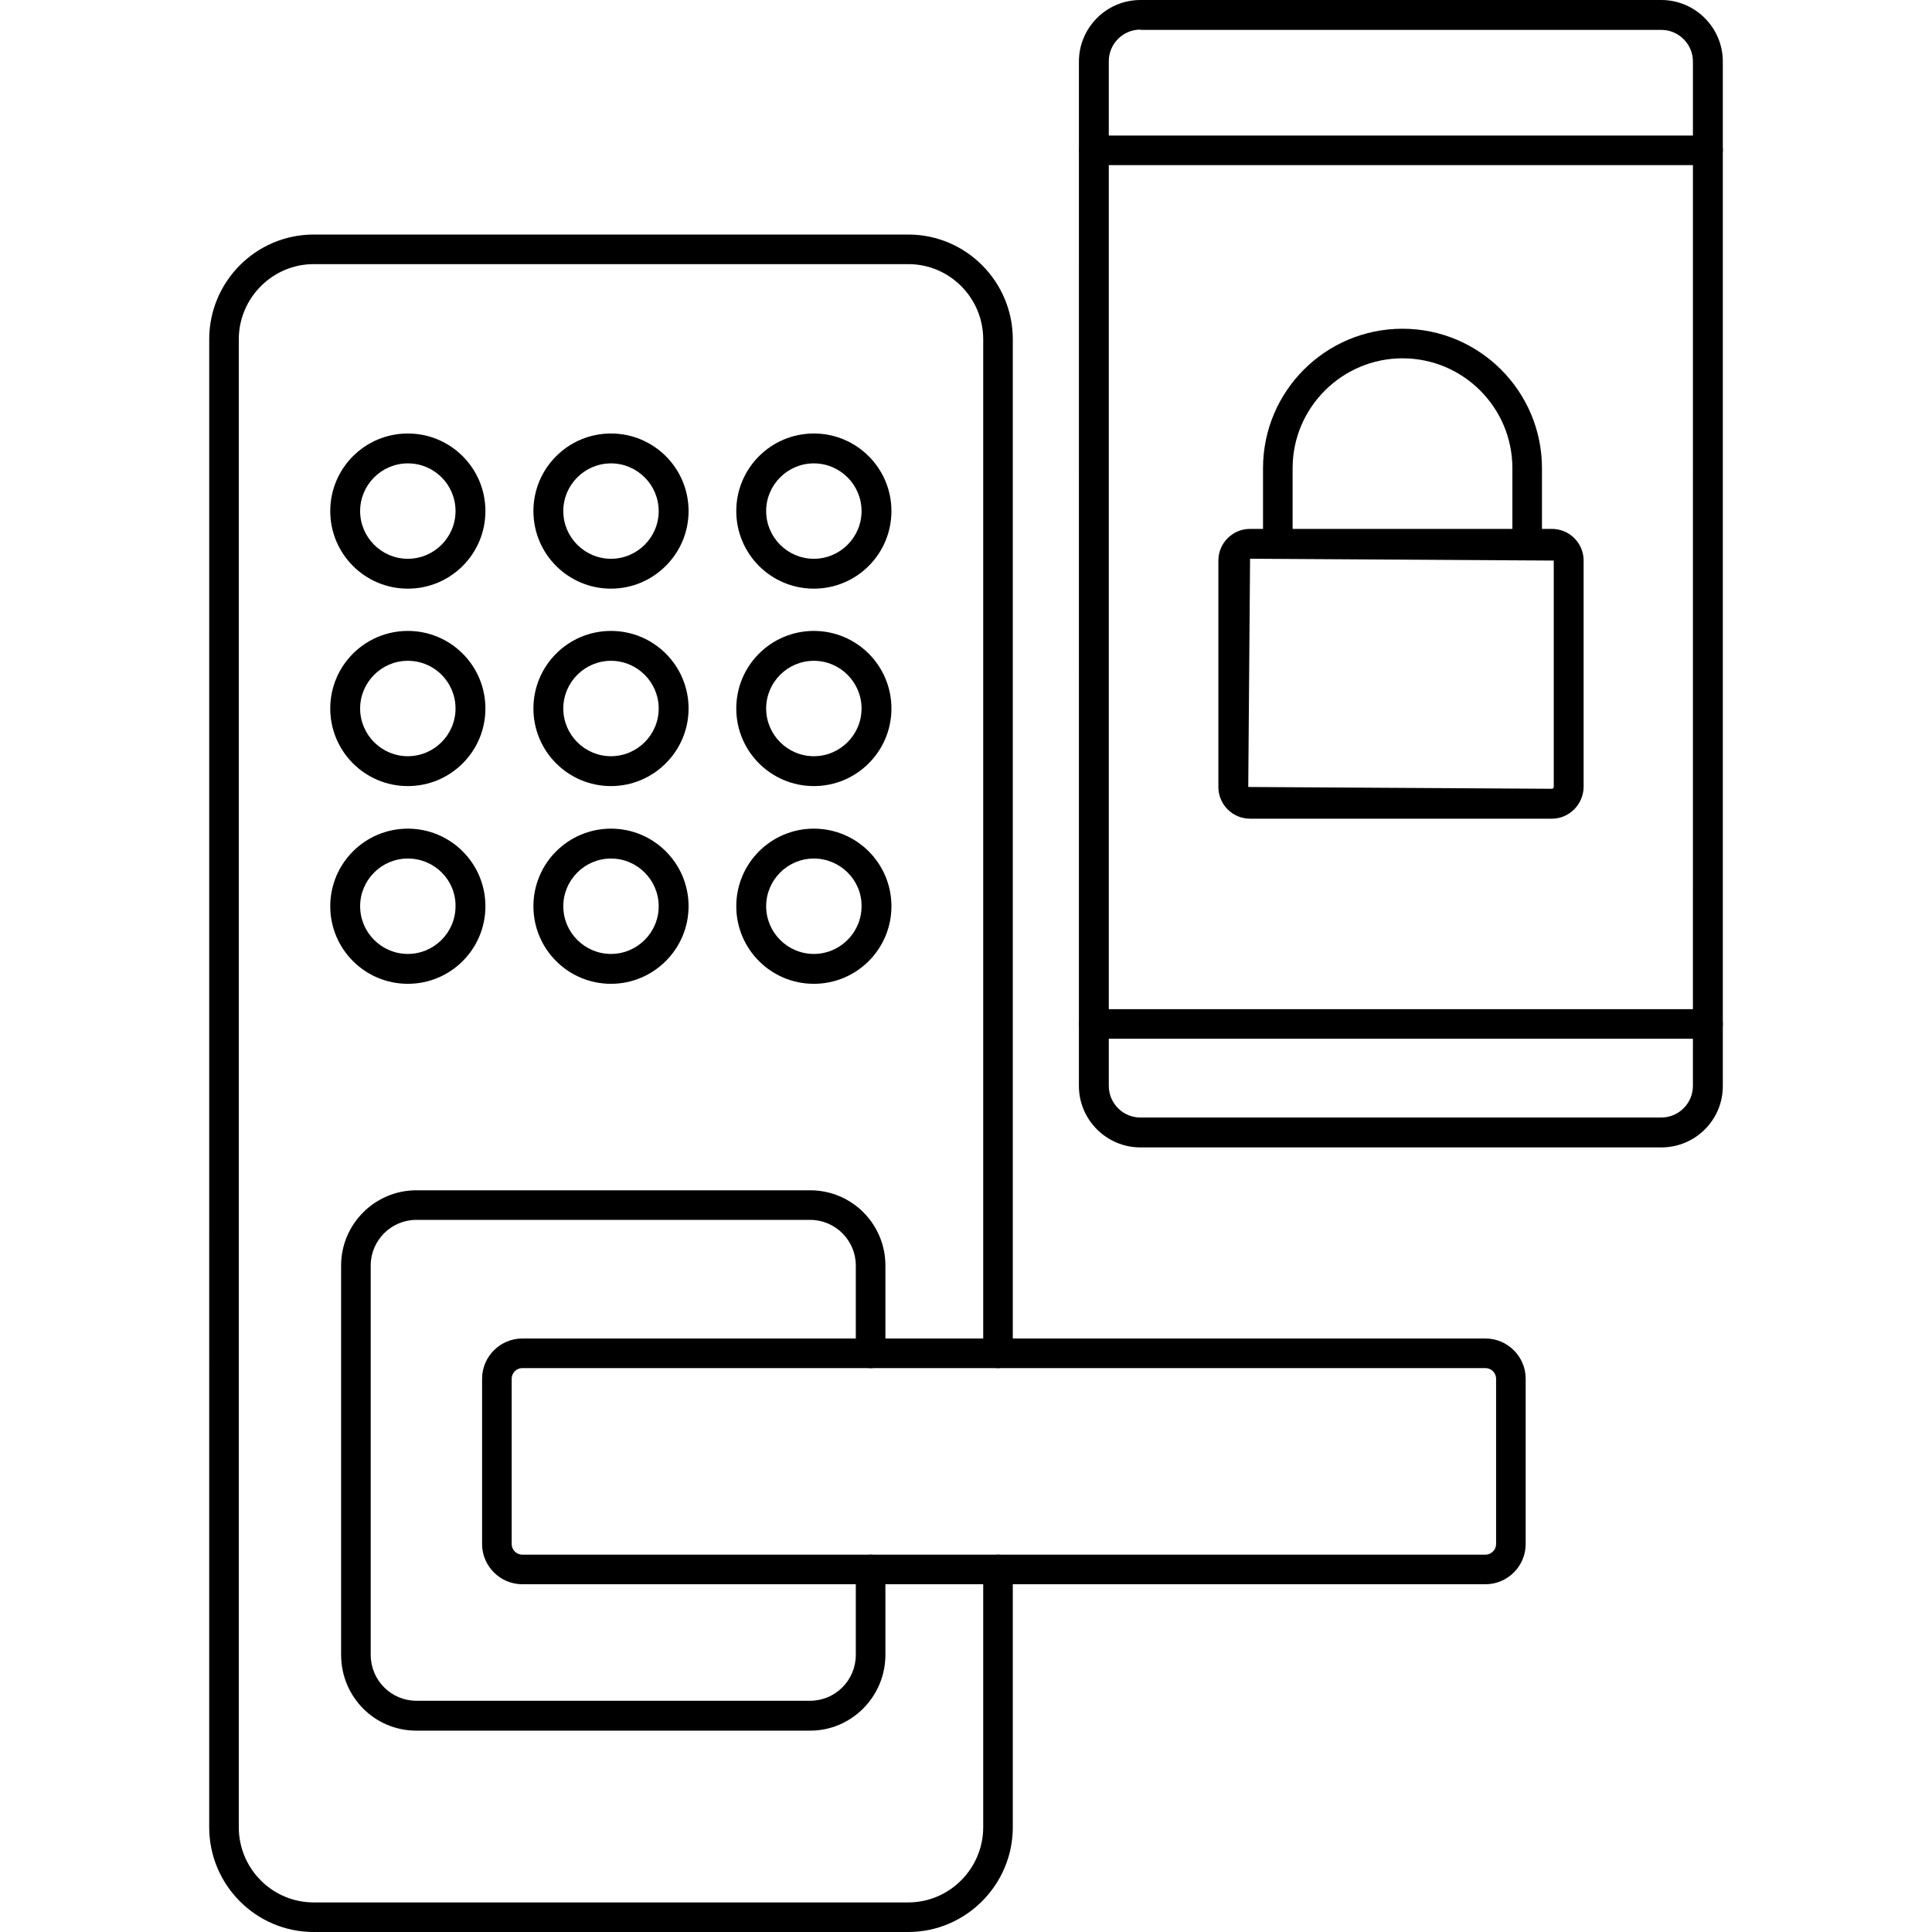
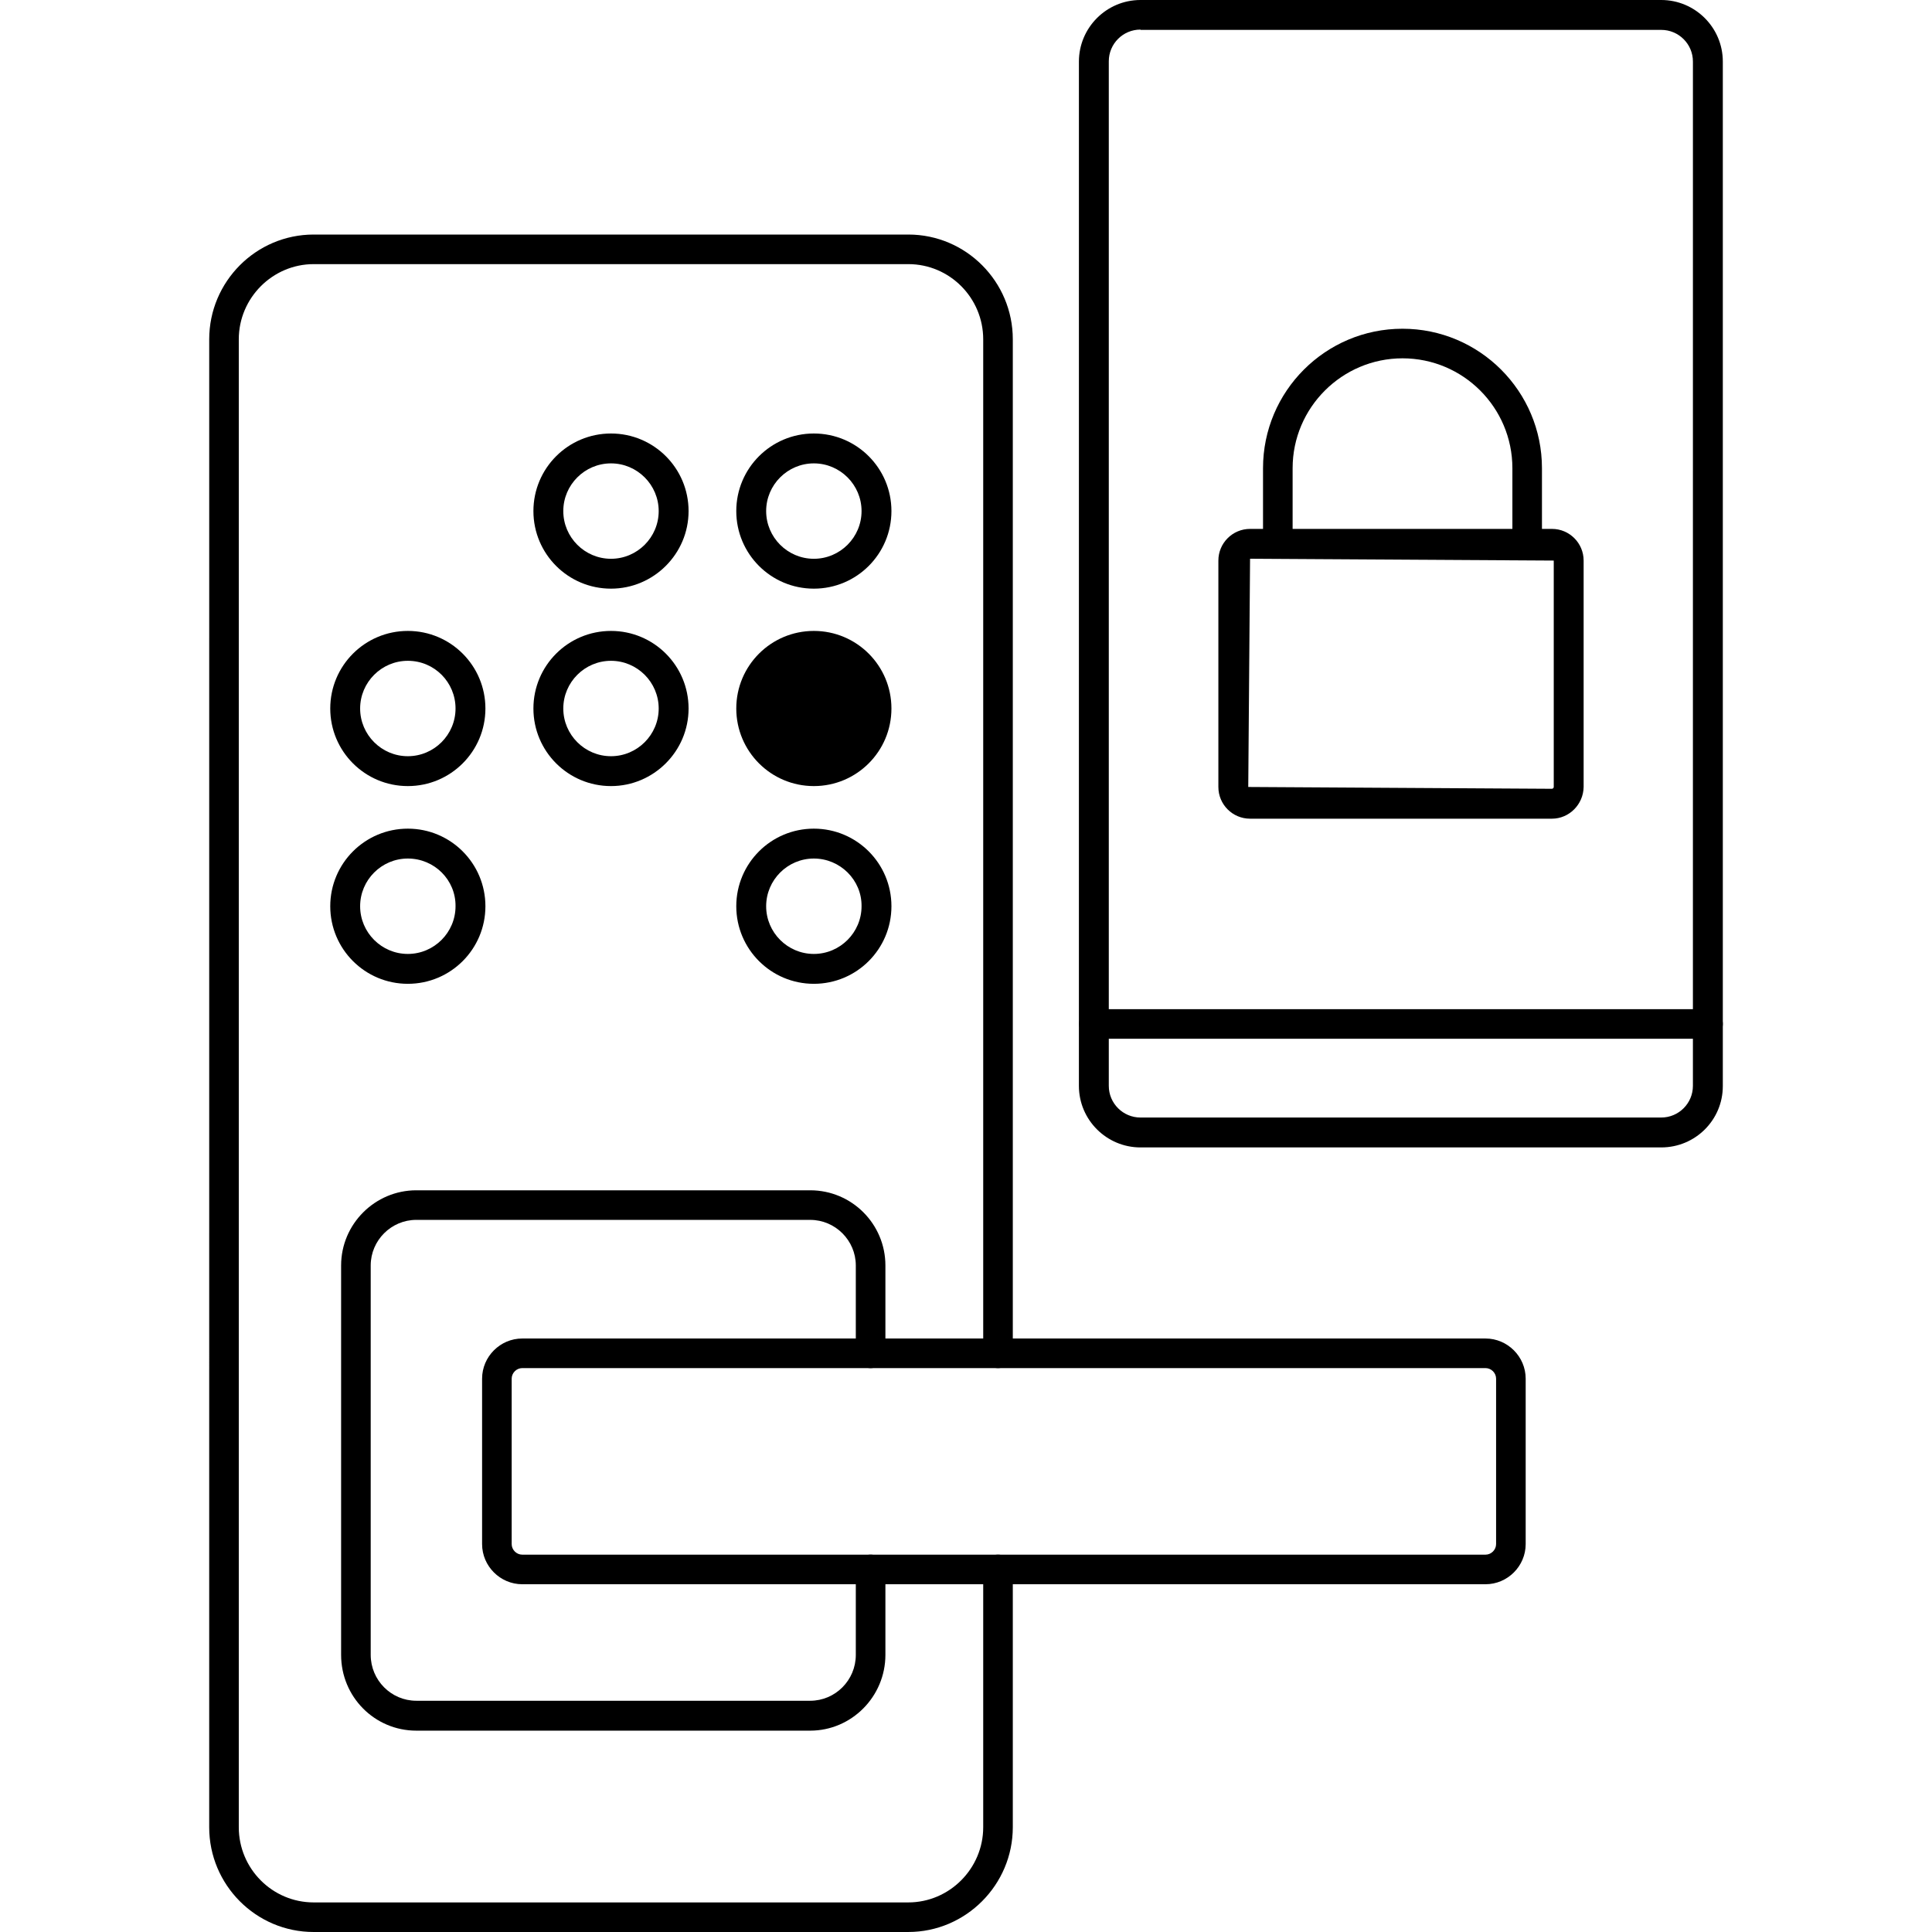
<svg xmlns="http://www.w3.org/2000/svg" width="512pt" height="512pt" version="1.1" viewBox="0 0 512 512">
  <path d="m214.72 458.64h-104.4c-11.039 0-19.922-8.961-19.922-20.078v-103.2c0-10.961 8.961-19.922 19.922-19.922h104.4c11.039 0 19.922 8.961 19.922 19.922v23.281c0 2.16-1.762 3.922-3.922 3.922s-3.922-1.762-3.922-3.922v-23.281c0-6.641-5.441-12.078-12.078-12.078l-104.4-0.004c-6.641 0-12.078 5.441-12.078 12.078v103.2c0 6.719 5.441 12.16 12.078 12.16h104.4c6.641 0 12.078-5.441 12.078-12.16v-22.641c0-2.16 1.762-3.922 3.922-3.922s3.922 1.762 3.922 3.922v22.641c0 11.043-8.961 20.082-19.922 20.082z" />
  <path d="m393.68 419.84h-255.28c-5.84 0-10.641-4.801-10.641-10.641v-43.84c0-5.84 4.801-10.641 10.641-10.641h255.28c5.84 0 10.641 4.801 10.641 10.641v43.84c0 5.84-4.801 10.641-10.641 10.641zm-255.28-57.281c-1.52 0-2.801 1.281-2.801 2.801v43.84c0 1.52 1.281 2.801 2.801 2.801h255.28c1.52 0 2.801-1.281 2.801-2.801v-43.84c0-1.52-1.281-2.801-2.801-2.801z" />
  <path d="m240.72 512h-157.6c-15.281 0-27.68-12.48-27.68-27.762l0.004-394.32c0-15.281 12.398-27.762 27.68-27.762h157.6c15.281 0 27.68 12.48 27.68 27.762v268.72c0 2.16-1.762 3.922-3.922 3.922-2.16 0-3.922-1.762-3.922-3.922v-268.72c0-10.961-8.879-19.922-19.84-19.922h-157.6c-10.879 0-19.84 8.961-19.84 19.922v394.32c0 10.961 8.879 19.922 19.84 19.922h157.6c10.879 0 19.84-8.961 19.84-19.922v-68.32c0-2.16 1.762-3.922 3.922-3.922 2.16 0 3.922 1.762 3.922 3.922v68.32c-0.004 15.277-12.48 27.758-27.684 27.758z" />
-   <path d="m108.08 156c-11.359 0-20.559-9.199-20.559-20.559s9.199-20.559 20.559-20.559 20.559 9.199 20.559 20.559c0.004 11.359-9.195 20.559-20.559 20.559zm0-33.199c-6.961 0-12.641 5.68-12.641 12.641 0 6.961 5.68 12.641 12.641 12.641s12.641-5.68 12.641-12.641c0-6.961-5.598-12.641-12.641-12.641z" />
  <path d="m161.92 156c-11.359 0-20.559-9.199-20.559-20.559s9.199-20.559 20.559-20.559 20.559 9.199 20.559 20.559-9.281 20.559-20.559 20.559zm0-33.199c-6.961 0-12.641 5.68-12.641 12.641 0 6.961 5.68 12.641 12.641 12.641s12.641-5.68 12.641-12.641c-0.004-6.961-5.684-12.641-12.641-12.641z" />
  <path d="m215.68 156c-11.359 0-20.559-9.199-20.559-20.559s9.199-20.559 20.559-20.559c11.359 0 20.559 9.199 20.559 20.559s-9.199 20.559-20.559 20.559zm0-33.199c-6.961 0-12.641 5.68-12.641 12.641 0 6.961 5.68 12.641 12.641 12.641 6.961 0 12.641-5.68 12.641-12.641 0-6.961-5.68-12.641-12.641-12.641z" />
  <path d="m108.08 208.32c-11.359 0-20.559-9.199-20.559-20.559s9.199-20.559 20.559-20.559 20.559 9.199 20.559 20.559c0.004 11.359-9.195 20.559-20.559 20.559zm0-33.199c-6.961 0-12.641 5.68-12.641 12.641 0 6.961 5.68 12.641 12.641 12.641s12.641-5.68 12.641-12.641c0-6.961-5.598-12.641-12.641-12.641z" />
  <path d="m161.92 208.32c-11.359 0-20.559-9.199-20.559-20.559s9.199-20.559 20.559-20.559 20.559 9.199 20.559 20.559-9.281 20.559-20.559 20.559zm0-33.199c-6.961 0-12.641 5.68-12.641 12.641 0 6.961 5.68 12.641 12.641 12.641s12.641-5.68 12.641-12.641c-0.004-6.961-5.684-12.641-12.641-12.641z" />
-   <path d="m215.68 208.32c-11.359 0-20.559-9.199-20.559-20.559s9.199-20.559 20.559-20.559c11.359 0 20.559 9.199 20.559 20.559s-9.199 20.559-20.559 20.559zm0-33.199c-6.961 0-12.641 5.68-12.641 12.641 0 6.961 5.68 12.641 12.641 12.641 6.961 0 12.641-5.68 12.641-12.641 0-6.961-5.68-12.641-12.641-12.641z" />
+   <path d="m215.68 208.32c-11.359 0-20.559-9.199-20.559-20.559s9.199-20.559 20.559-20.559c11.359 0 20.559 9.199 20.559 20.559s-9.199 20.559-20.559 20.559zm0-33.199z" />
  <path d="m108.08 260.72c-11.359 0-20.559-9.199-20.559-20.559s9.199-20.559 20.559-20.559 20.559 9.199 20.559 20.559c0.004 11.359-9.195 20.559-20.559 20.559zm0-33.199c-6.961 0-12.641 5.68-12.641 12.641 0 6.961 5.68 12.641 12.641 12.641s12.641-5.68 12.641-12.641c0.082-6.961-5.598-12.641-12.641-12.641z" />
-   <path d="m161.92 260.72c-11.359 0-20.559-9.199-20.559-20.559s9.199-20.559 20.559-20.559 20.559 9.199 20.559 20.559-9.281 20.559-20.559 20.559zm0-33.199c-6.961 0-12.641 5.68-12.641 12.641 0 6.961 5.68 12.641 12.641 12.641s12.641-5.68 12.641-12.641c-0.004-6.961-5.684-12.641-12.641-12.641z" />
  <path d="m215.68 260.72c-11.359 0-20.559-9.199-20.559-20.559s9.199-20.559 20.559-20.559c11.359 0 20.559 9.199 20.559 20.559s-9.199 20.559-20.559 20.559zm0-33.199c-6.961 0-12.641 5.68-12.641 12.641 0 6.961 5.68 12.641 12.641 12.641 6.961 0 12.641-5.68 12.641-12.641 0.078-6.961-5.68-12.641-12.641-12.641z" />
  <path d="m440.24 304.08h-138c-8.961 0-16.32-7.281-16.32-16.32l0.004-271.44c0-8.961 7.281-16.32 16.32-16.32h138c8.961 0 16.32 7.281 16.32 16.32v271.52c-0.004 8.961-7.281 16.238-16.324 16.238zm-138-296.24c-4.641 0-8.398 3.762-8.398 8.398v271.52c0 4.641 3.762 8.398 8.398 8.398h138c4.641 0 8.398-3.762 8.398-8.398l0.004-271.44c0-4.641-3.762-8.398-8.398-8.398h-138z" />
  <path d="m452.64 275.28h-162.72c-2.16 0-3.922-1.762-3.922-3.922s1.762-3.922 3.922-3.922h162.72c2.16 0 3.922 1.762 3.922 3.922-0.004 2.16-1.762 3.922-3.922 3.922z" />
  <path d="m411.28 216.96h-80c-4.641 0-8.398-3.762-8.398-8.398v-60c0-4.641 3.762-8.398 8.398-8.398h80c4.641 0 8.398 3.762 8.398 8.398v60c-0.078 4.637-3.84 8.398-8.398 8.398zm-80-68.883-0.48 60.48 80.48 0.48c0.238 0 0.48-0.238 0.48-0.48v-60z" />
  <path d="m404.72 148.08c-2.16 0-3.922-1.762-3.922-3.922v-20.078c0-16.078-13.039-29.121-29.121-29.121-16 0-29.121 13.039-29.121 29.121v20.078c0 2.16-1.762 3.922-3.922 3.922-2.16 0-3.922-1.762-3.922-3.922v-20.078c0-20.398 16.559-36.961 36.961-36.961 20.398 0 36.961 16.559 36.961 36.961v20.078c0.008 2.164-1.754 3.922-3.914 3.922z" />
-   <path d="m452.64 43.762h-162.72c-2.16 0-3.922-1.762-3.922-3.922s1.762-3.922 3.922-3.922h162.72c2.16 0 3.922 1.762 3.922 3.922-0.004 2.16-1.762 3.922-3.922 3.922z" />
</svg>